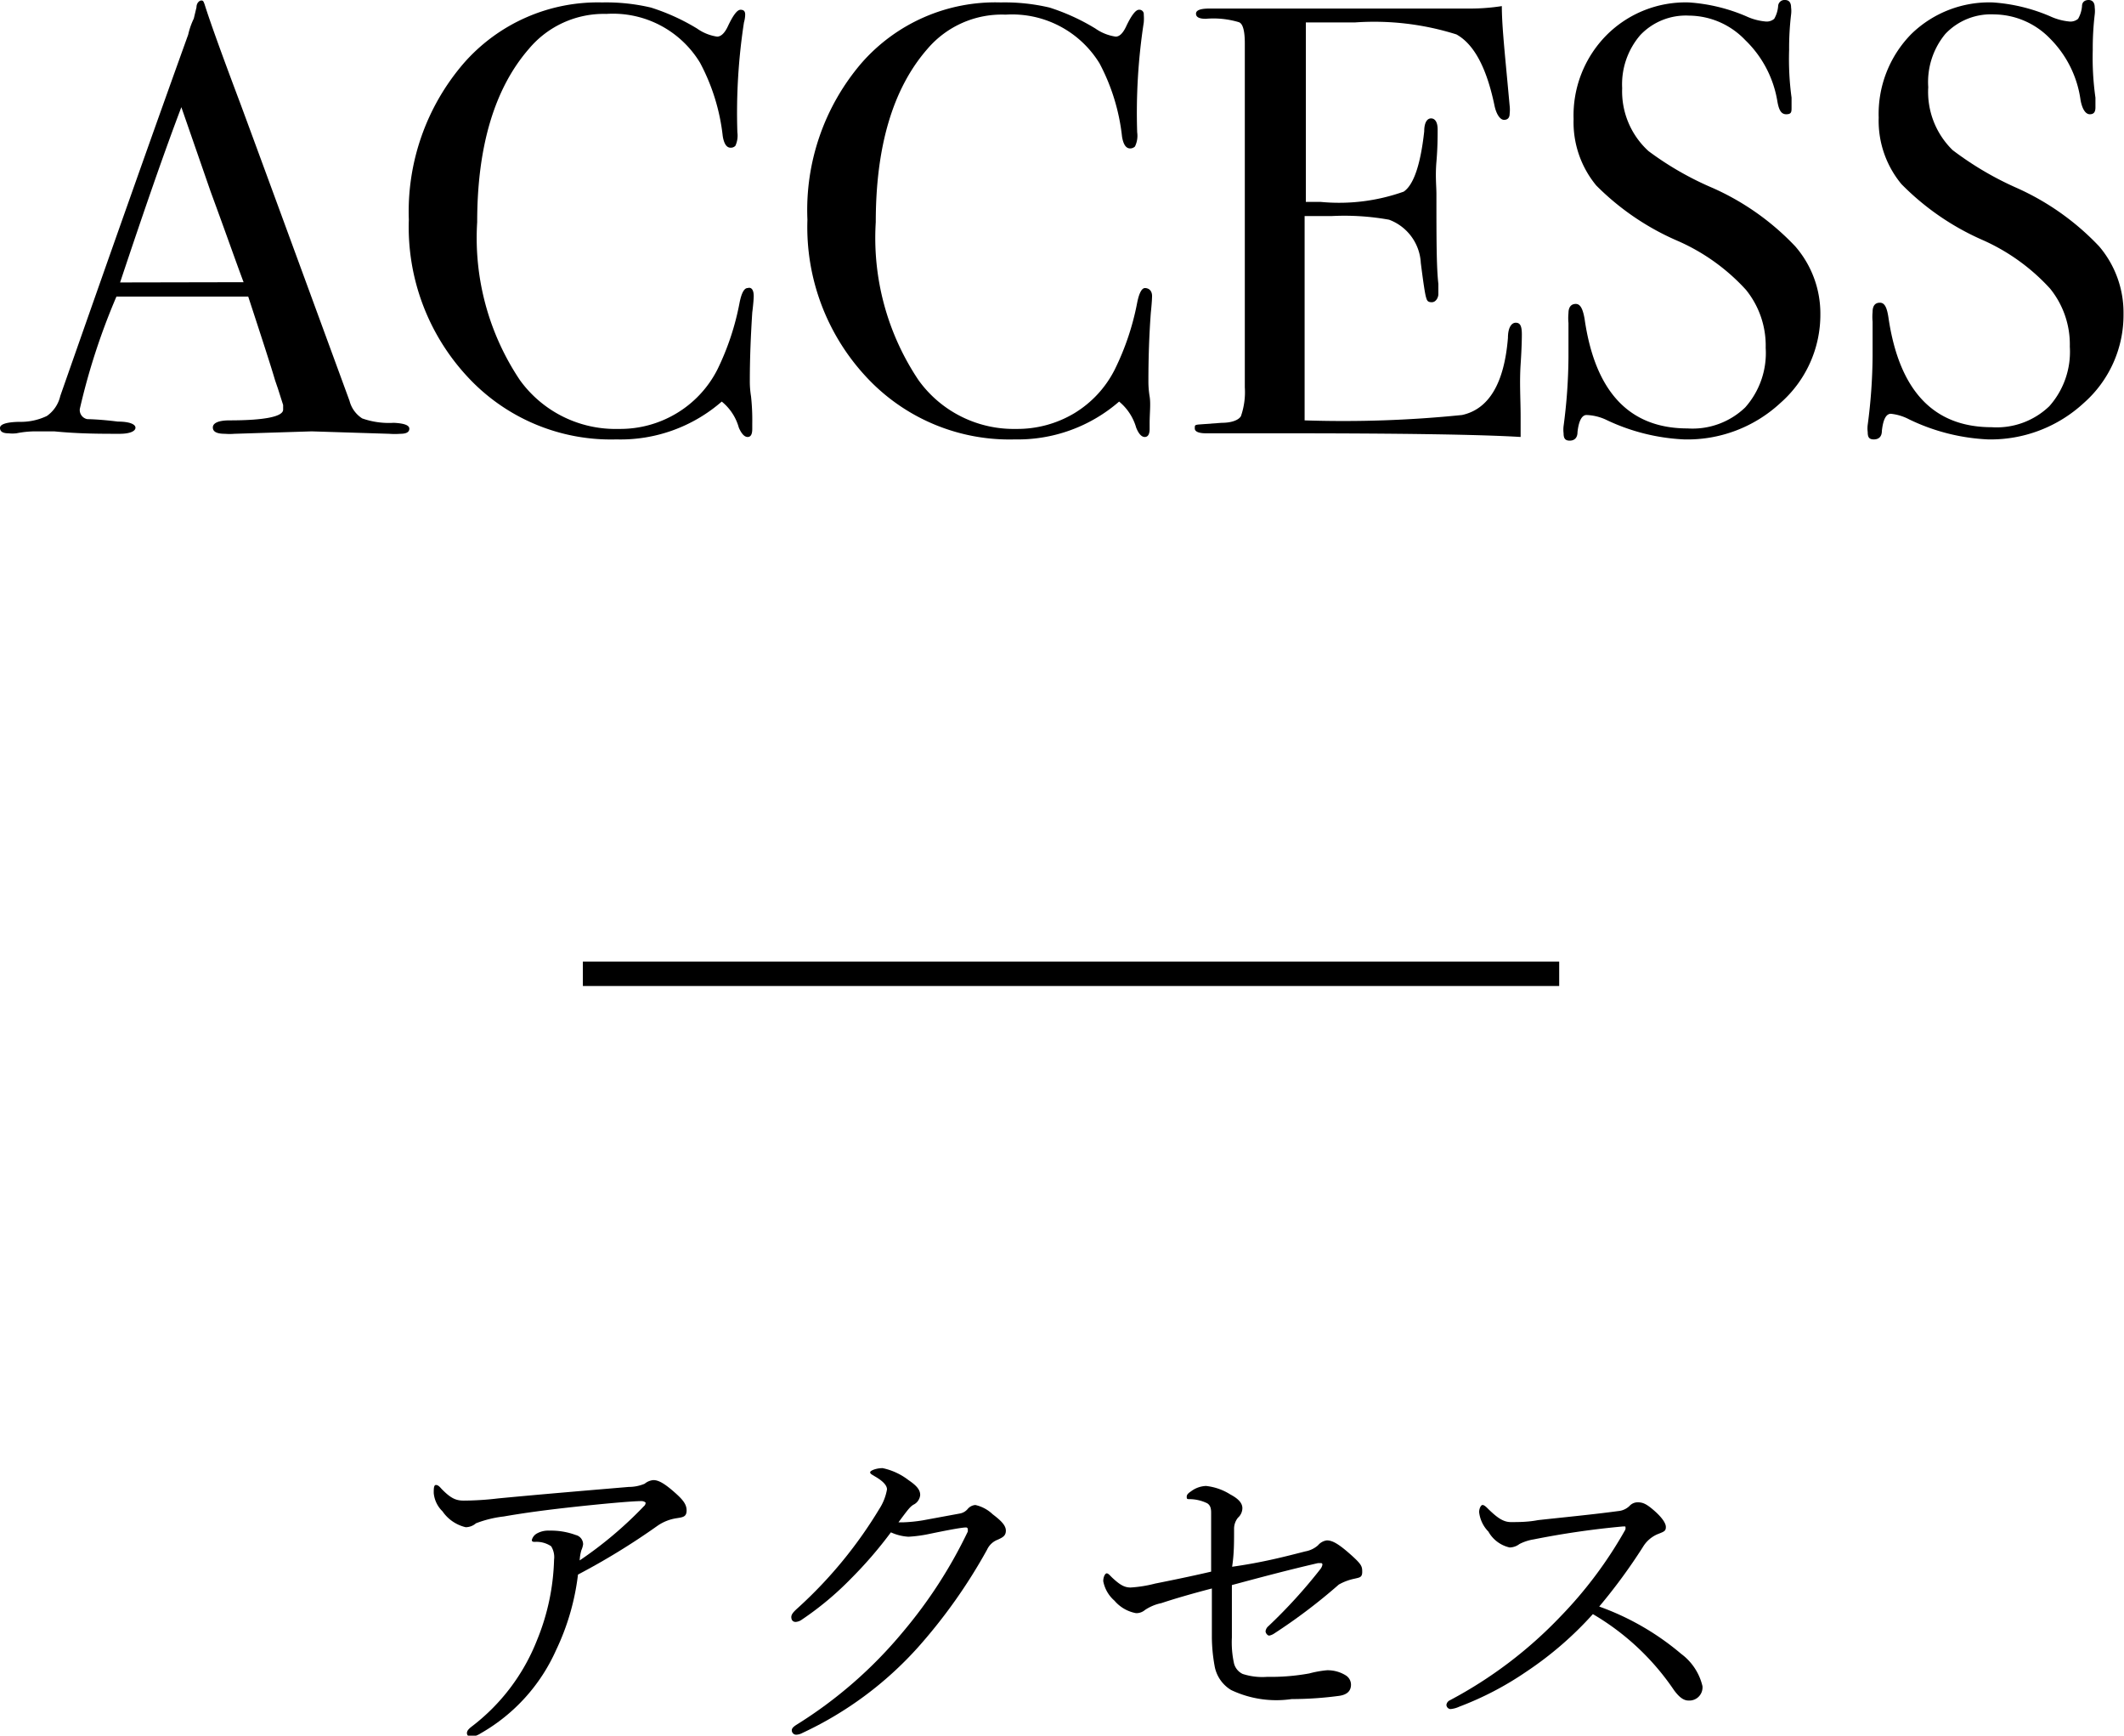
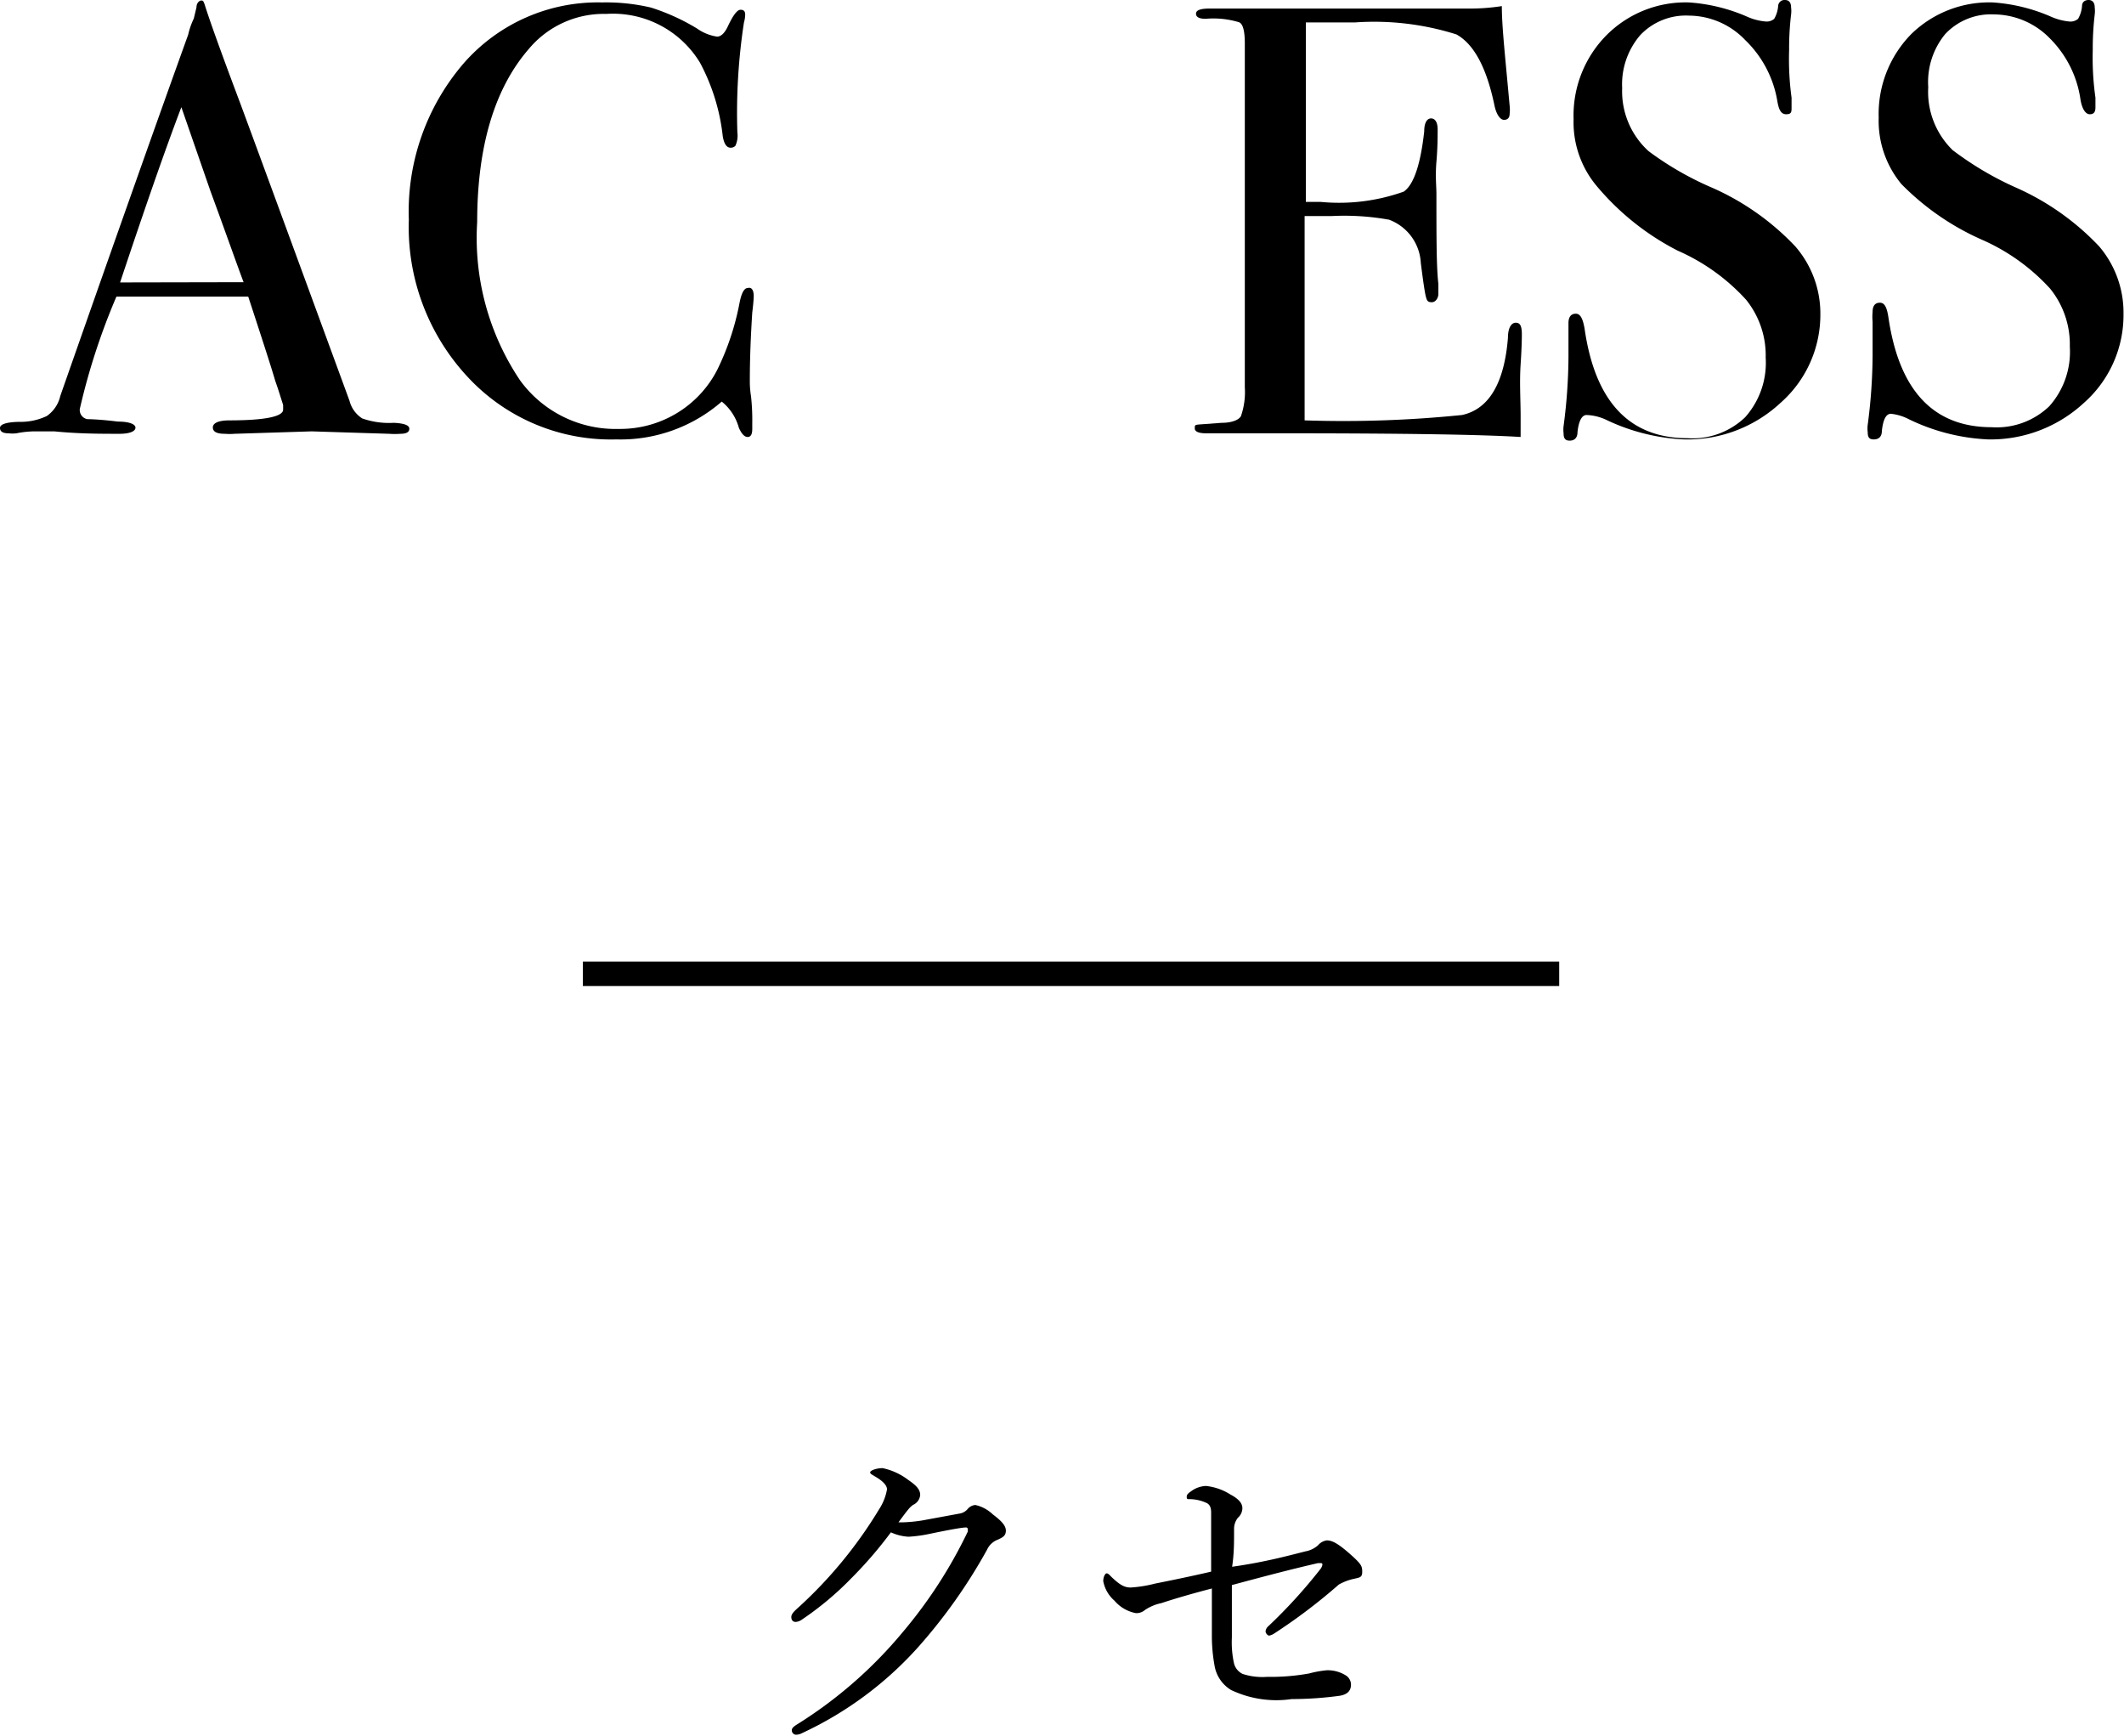
<svg xmlns="http://www.w3.org/2000/svg" viewBox="0 0 87.02 71.1">
  <defs>
    <style>.cls-1{fill:none;stroke:#000;stroke-miterlimit:10;}</style>
  </defs>
  <title>アセット 4</title>
  <g id="レイヤー_2" data-name="レイヤー 2">
    <g id="デザイン">
      <path d="M16.77,17.56c0,.14-.12.21-.37.21a3.1,3.1,0,0,1-.45,0l-3.18-.1-3.17.1a2.3,2.3,0,0,1-.38,0c-.33,0-.5-.08-.5-.26s.23-.29.68-.29c1.47,0,2.2-.16,2.2-.44,0,0,0-.08,0-.19l-.21-.66-.12-.35c-.15-.52-.52-1.66-1.1-3.43H4.77a27,27,0,0,0-1.5,4.6.38.38,0,0,0,.31.42s.46,0,1.25.1c.48,0,.72.11.72.25s-.22.25-.65.25c-.77,0-1.66,0-2.68-.1l-.77,0a4,4,0,0,0-.78.08,1.45,1.45,0,0,1-.32,0c-.23,0-.35-.07-.35-.22s.26-.24.79-.25a2.47,2.47,0,0,0,1.13-.24,1.37,1.37,0,0,0,.55-.82Q5.7,7,7.71,1.42A3.07,3.07,0,0,1,7.94.76L8.05.3c0-.18.12-.28.2-.28s.09.05.13.15q.31,1,1.47,4.08.9,2.43,4.47,12.17a1.21,1.21,0,0,0,.52.72,3.29,3.29,0,0,0,1.29.18C16.56,17.34,16.77,17.42,16.77,17.56Zm-6.79-6c-.28-.74-.72-2-1.35-3.71L7.43,4.39c-.7,1.84-1.53,4.24-2.51,7.18Z" />
      <path d="M30.88,12.13s0,.2-.06.67c-.06.93-.1,1.87-.1,2.8,0,.12,0,.33.05.64a9,9,0,0,1,.05,1.11v.22c0,.22-.06.33-.19.33s-.25-.13-.36-.38a2.09,2.09,0,0,0-.7-1.07A6.32,6.32,0,0,1,25.25,18a8,8,0,0,1-6.09-2.56A9,9,0,0,1,16.75,9,9.3,9.3,0,0,1,19,2.59,7.3,7.3,0,0,1,24.67.1a8,8,0,0,1,2,.21,8.64,8.64,0,0,1,1.89.86,1.89,1.89,0,0,0,.82.33c.15,0,.3-.13.43-.4.22-.47.39-.7.53-.7s.19.07.19.2a1.24,1.24,0,0,1-.05.32,24.39,24.39,0,0,0-.27,4.5,1,1,0,0,1-.08.55.25.25,0,0,1-.2.08c-.16,0-.27-.16-.32-.48a8.3,8.3,0,0,0-.93-3,4.17,4.17,0,0,0-3.84-2A4,4,0,0,0,21.67,2c-1.41,1.62-2.12,4-2.12,7.1a10.46,10.46,0,0,0,1.75,6.47,4.83,4.83,0,0,0,4.05,2,4.48,4.48,0,0,0,2.37-.64,4.43,4.43,0,0,0,1.67-1.79,10.73,10.73,0,0,0,.91-2.74q.12-.6.33-.6C30.79,11.75,30.88,11.88,30.88,12.13Z" />
-       <path d="M47.2,12.13s0,.2-.05.67c-.07.93-.1,1.87-.1,2.8,0,.12,0,.33.05.64s0,.68,0,1.11v.22c0,.22-.07.33-.2.33s-.25-.13-.35-.38a2.15,2.15,0,0,0-.7-1.07A6.33,6.33,0,0,1,41.58,18a8,8,0,0,1-6.09-2.56A9,9,0,0,1,33.08,9a9.25,9.25,0,0,1,2.21-6.41A7.28,7.28,0,0,1,41,.1a8,8,0,0,1,2,.21,8.59,8.59,0,0,1,1.88.86,1.92,1.92,0,0,0,.83.33c.15,0,.29-.13.42-.4.22-.47.4-.7.53-.7a.18.18,0,0,1,.2.2,2,2,0,0,1,0,.32,24.39,24.39,0,0,0-.27,4.5A1,1,0,0,1,46.5,6a.28.28,0,0,1-.2.08q-.25,0-.33-.48a8.32,8.32,0,0,0-.92-3A4.2,4.2,0,0,0,41.2.6,4,4,0,0,0,38,2c-1.42,1.62-2.12,4-2.12,7.1a10.46,10.46,0,0,0,1.75,6.47,4.8,4.8,0,0,0,4,2,4.54,4.54,0,0,0,2.38-.64,4.41,4.41,0,0,0,1.66-1.79,10.72,10.72,0,0,0,.92-2.74c.08-.4.19-.6.32-.6S47.2,11.88,47.2,12.13Z" />
      <path d="M62.35,13.7c0,.07,0,.47-.05,1.22s0,1.47,0,2.15v.83c-1.63-.1-4.87-.15-9.7-.15H49.42c-.31,0-.47-.07-.47-.2s0-.14.15-.16l.95-.07c.43,0,.7-.12.79-.27A3,3,0,0,0,51,15.87V1.78Q51,1,50.76.91A3.62,3.62,0,0,0,49.4.77c-.27,0-.4-.07-.4-.21s.18-.21.55-.21h10.6a8.44,8.44,0,0,0,1.38-.1c0,.72.1,1.71.22,3l.1,1.08a1.42,1.42,0,0,1,0,.33c0,.16-.08.25-.23.25s-.32-.21-.4-.63c-.32-1.51-.83-2.47-1.55-2.87A11.2,11.2,0,0,0,55.5.92h-2V8.27h.6a7.9,7.9,0,0,0,3.41-.42c.41-.28.69-1.11.84-2.47,0-.36.12-.53.28-.53s.27.15.27.45,0,.74-.05,1.33,0,1,0,1.32c0,1.78,0,3,.08,3.68,0,.16,0,.3,0,.42s-.09.33-.27.33-.2-.08-.24-.22-.11-.6-.21-1.39A2,2,0,0,0,56.91,9a10.35,10.35,0,0,0-2.34-.15H53.45v8.37A48,48,0,0,0,59.9,17c1.1-.24,1.73-1.3,1.88-3.16,0-.41.14-.62.32-.62S62.35,13.35,62.35,13.7Z" />
-       <path d="M74.58,12.85a4.81,4.81,0,0,1-1.64,3.66A5.6,5.6,0,0,1,69,18a8.27,8.27,0,0,1-3.23-.82A2.07,2.07,0,0,0,65,17c-.19,0-.32.24-.37.7,0,.24-.13.35-.32.35s-.25-.1-.25-.3a1.24,1.24,0,0,1,0-.3,22.23,22.23,0,0,0,.2-2.82c0-.17,0-.63,0-1.4a2.1,2.1,0,0,1,0-.4c0-.25.11-.38.3-.38s.29.21.36.61c.43,3,1.84,4.49,4.22,4.49a3.11,3.11,0,0,0,2.36-.86,3.35,3.35,0,0,0,.84-2.44,3.63,3.63,0,0,0-.81-2.38,8.27,8.27,0,0,0-2.79-2A10.65,10.65,0,0,1,65.4,7.6a4.06,4.06,0,0,1-.93-2.72,4.67,4.67,0,0,1,1.34-3.43A4.57,4.57,0,0,1,69.2.1a7.15,7.15,0,0,1,2.35.57,2.38,2.38,0,0,0,.78.21.47.47,0,0,0,.36-.11,1.24,1.24,0,0,0,.16-.52A.26.26,0,0,1,73.13,0c.16,0,.25.1.25.3a1.15,1.15,0,0,1,0,.3,11.78,11.78,0,0,0-.08,1.45A11.64,11.64,0,0,0,73.4,4l0,.4c0,.18,0,.28-.22.28s-.31-.2-.37-.58a4.49,4.49,0,0,0-1.31-2.46,3.21,3.21,0,0,0-2.3-1,2.57,2.57,0,0,0-2,.8,3.09,3.09,0,0,0-.74,2.17,3.31,3.31,0,0,0,1.08,2.58A12.76,12.76,0,0,0,70.17,7.7a10.54,10.54,0,0,1,3.38,2.39A4.19,4.19,0,0,1,74.58,12.85Z" />
+       <path d="M74.58,12.85a4.81,4.81,0,0,1-1.64,3.66A5.6,5.6,0,0,1,69,18a8.27,8.27,0,0,1-3.23-.82A2.07,2.07,0,0,0,65,17c-.19,0-.32.24-.37.7,0,.24-.13.35-.32.35s-.25-.1-.25-.3a1.24,1.24,0,0,1,0-.3,22.23,22.23,0,0,0,.2-2.82c0-.17,0-.63,0-1.4c0-.25.11-.38.3-.38s.29.21.36.61c.43,3,1.84,4.49,4.22,4.49a3.11,3.11,0,0,0,2.36-.86,3.35,3.35,0,0,0,.84-2.44,3.63,3.63,0,0,0-.81-2.38,8.27,8.27,0,0,0-2.79-2A10.65,10.65,0,0,1,65.4,7.6a4.06,4.06,0,0,1-.93-2.72,4.67,4.67,0,0,1,1.34-3.43A4.57,4.57,0,0,1,69.2.1a7.15,7.15,0,0,1,2.35.57,2.38,2.38,0,0,0,.78.21.47.47,0,0,0,.36-.11,1.24,1.24,0,0,0,.16-.52A.26.26,0,0,1,73.13,0c.16,0,.25.1.25.3a1.15,1.15,0,0,1,0,.3,11.78,11.78,0,0,0-.08,1.45A11.64,11.64,0,0,0,73.4,4l0,.4c0,.18,0,.28-.22.28s-.31-.2-.37-.58a4.49,4.49,0,0,0-1.31-2.46,3.21,3.21,0,0,0-2.3-1,2.57,2.57,0,0,0-2,.8,3.09,3.09,0,0,0-.74,2.17,3.31,3.31,0,0,0,1.08,2.58A12.76,12.76,0,0,0,70.17,7.7a10.54,10.54,0,0,1,3.38,2.39A4.19,4.19,0,0,1,74.58,12.85Z" />
      <path d="M87,12.85a4.8,4.8,0,0,1-1.63,3.66A5.62,5.62,0,0,1,81.45,18a8.27,8.27,0,0,1-3.23-.82,2.07,2.07,0,0,0-.75-.23c-.2,0-.32.24-.37.7,0,.24-.13.35-.33.35s-.25-.1-.25-.3a1.15,1.15,0,0,1,0-.3,22.23,22.23,0,0,0,.2-2.82c0-.17,0-.63,0-1.4a2.1,2.1,0,0,1,0-.4c0-.25.1-.38.3-.38s.29.21.35.61c.44,3,1.85,4.49,4.23,4.49a3.11,3.11,0,0,0,2.36-.86,3.35,3.35,0,0,0,.84-2.44,3.63,3.63,0,0,0-.81-2.38,8.27,8.27,0,0,0-2.79-2,10.65,10.65,0,0,1-3.3-2.28,4.06,4.06,0,0,1-.93-2.72,4.67,4.67,0,0,1,1.34-3.43A4.57,4.57,0,0,1,81.65.1,7.15,7.15,0,0,1,84,.67a2.41,2.41,0,0,0,.77.21.48.48,0,0,0,.37-.11A1.24,1.24,0,0,0,85.3.25c0-.17.12-.25.27-.25s.25.1.25.3a1.24,1.24,0,0,1,0,.3,11.78,11.78,0,0,0-.08,1.45A11.64,11.64,0,0,0,85.85,4l0,.4c0,.18-.06.28-.23.28s-.31-.2-.38-.58A4.41,4.41,0,0,0,84,1.59a3.23,3.23,0,0,0-2.3-1,2.57,2.57,0,0,0-2,.8A3.09,3.09,0,0,0,79,3.57,3.33,3.33,0,0,0,80,6.15,13.1,13.1,0,0,0,82.63,7.7,10.59,10.59,0,0,1,86,10.09,4.18,4.18,0,0,1,87,12.85Z" />
-       <path d="M22.78,67.6A7.38,7.38,0,0,1,19.7,71a.93.93,0,0,1-.42.15.16.16,0,0,1-.15-.15c0-.09.05-.16.19-.27A8.23,8.23,0,0,0,22,67.19a9.31,9.31,0,0,0,.7-3.3.84.84,0,0,0-.12-.55,1.07,1.07,0,0,0-.65-.18c-.09,0-.14,0-.14-.08a.43.43,0,0,1,.22-.27.94.94,0,0,1,.49-.11,2.94,2.94,0,0,1,1.09.18.39.39,0,0,1,.3.38.9.9,0,0,1-.07.24,1.72,1.72,0,0,0-.07.42,16.15,16.15,0,0,0,2.63-2.22.18.18,0,0,0,.07-.15s-.06-.06-.17-.06c-.4,0-1.68.12-2.78.24s-2,.24-2.86.39a4.59,4.59,0,0,0-1.14.28.65.65,0,0,1-.42.16,1.59,1.59,0,0,1-.95-.65,1.19,1.19,0,0,1-.36-.75c0-.17,0-.33.09-.33s.16.08.23.16c.38.39.59.48.91.48a12.12,12.12,0,0,0,1.41-.09c1.78-.17,3.58-.32,5.35-.47a1.68,1.68,0,0,0,.65-.13.65.65,0,0,1,.36-.15c.21,0,.45.14.82.46s.54.52.54.78-.14.28-.4.32a1.86,1.86,0,0,0-.79.31,28.51,28.51,0,0,1-3.26,2A9.87,9.87,0,0,1,22.78,67.6Z" />
      <path d="M34.86,64.67a12.67,12.67,0,0,1-2,1.67.5.5,0,0,1-.26.1c-.11,0-.18-.07-.18-.2s.12-.24.32-.42a18.05,18.05,0,0,0,3.28-4,2.16,2.16,0,0,0,.32-.81c0-.15-.14-.33-.51-.54-.09-.06-.18-.09-.18-.16s.25-.17.51-.17a2.61,2.61,0,0,1,1.06.49c.34.23.48.4.48.61a.49.49,0,0,1-.28.4c-.14.09-.21.18-.61.72H37a6.23,6.23,0,0,0,.8-.08L39.32,62a.54.54,0,0,0,.32-.18.46.46,0,0,1,.32-.17,1.5,1.5,0,0,1,.71.38c.33.25.54.45.54.67s-.14.28-.33.37a.79.79,0,0,0-.44.41,22,22,0,0,1-2.83,4,14.69,14.69,0,0,1-4.74,3.51.56.56,0,0,1-.26.07.18.18,0,0,1-.17-.18c0-.08.06-.14.18-.22A18,18,0,0,0,37,66.84a19.25,19.25,0,0,0,2.65-4.1.61.61,0,0,0,0-.11.07.07,0,0,0-.07-.06c-.21,0-1,.16-1.53.27a5.59,5.59,0,0,1-.83.11,2,2,0,0,1-.72-.18A17.05,17.05,0,0,1,34.86,64.67Z" />
      <path d="M53.48,63.55A1.06,1.06,0,0,0,54,63.3a.57.57,0,0,1,.36-.2c.2,0,.43.1.93.54s.52.52.52.75-.11.23-.32.28a2.2,2.2,0,0,0-.64.24,23,23,0,0,1-2.64,2A.56.56,0,0,1,52,67c-.07,0-.15-.1-.15-.18a.33.33,0,0,1,.12-.21,21.12,21.12,0,0,0,2.13-2.34.4.4,0,0,0,.08-.18s0-.06-.06-.06H54c-1.13.26-2.23.55-3.53.9,0,.62,0,1.36,0,2.15a4,4,0,0,0,.09,1.07.66.66,0,0,0,.35.42,2.61,2.61,0,0,0,1,.12,8.84,8.84,0,0,0,1.73-.14,4.28,4.28,0,0,1,.72-.13,1.4,1.4,0,0,1,.76.2.45.45,0,0,1,.23.39c0,.28-.19.42-.5.46a14.65,14.65,0,0,1-1.93.13,4.32,4.32,0,0,1-2.48-.37,1.44,1.44,0,0,1-.68-1,6.81,6.81,0,0,1-.11-1.16c0-.73,0-1.24,0-2-.73.19-1.47.4-2.07.6a1.88,1.88,0,0,0-.67.28.54.54,0,0,1-.37.13,1.52,1.52,0,0,1-.88-.51,1.4,1.4,0,0,1-.46-.8c0-.18.08-.32.14-.32s.11.06.22.17c.3.28.49.41.76.41a5.24,5.24,0,0,0,1-.16c.7-.14,1.44-.29,2.3-.49,0-1.09,0-2,0-2.42,0-.2-.05-.31-.16-.38a1.68,1.68,0,0,0-.72-.17c-.1,0-.12,0-.12-.1s.09-.16.19-.23a1.09,1.09,0,0,1,.6-.21,2.33,2.33,0,0,1,1,.35c.34.18.49.36.49.56a.53.53,0,0,1-.18.39.72.72,0,0,0-.16.47c0,.59,0,1-.08,1.54C51.75,64,52.66,63.76,53.48,63.55Z" />
-       <path d="M68.88,67.75a2.3,2.3,0,0,1,.87,1.32.54.54,0,0,1-.57.59c-.2,0-.38-.13-.6-.43a10.27,10.27,0,0,0-3.32-3.11,14.36,14.36,0,0,1-2.73,2.36,12.94,12.94,0,0,1-2.74,1.43,1.08,1.08,0,0,1-.37.1.18.18,0,0,1-.16-.17.24.24,0,0,1,.14-.19,17.68,17.68,0,0,0,4.54-3.44,17.2,17.2,0,0,0,2.65-3.55.26.26,0,0,0,0-.13s0,0-.11,0a34.83,34.83,0,0,0-3.65.53,1.93,1.93,0,0,0-.58.19.68.68,0,0,1-.4.14,1.33,1.33,0,0,1-.87-.65,1.35,1.35,0,0,1-.38-.8c0-.14.07-.29.14-.29s.15.08.24.17c.36.35.61.53.92.53s.7,0,1.11-.08c1.09-.12,2.25-.23,3.28-.37a.76.76,0,0,0,.47-.21.45.45,0,0,1,.34-.15c.21,0,.36.07.66.33s.49.51.49.68-.07.19-.35.3a1.29,1.29,0,0,0-.59.52,22.9,22.9,0,0,1-1.79,2.44A10.84,10.84,0,0,1,68.88,67.75Z" />
      <line class="cls-1" x1="23.88" y1="39.89" x2="63.88" y2="39.89" />
    </g>
  </g>
</svg>